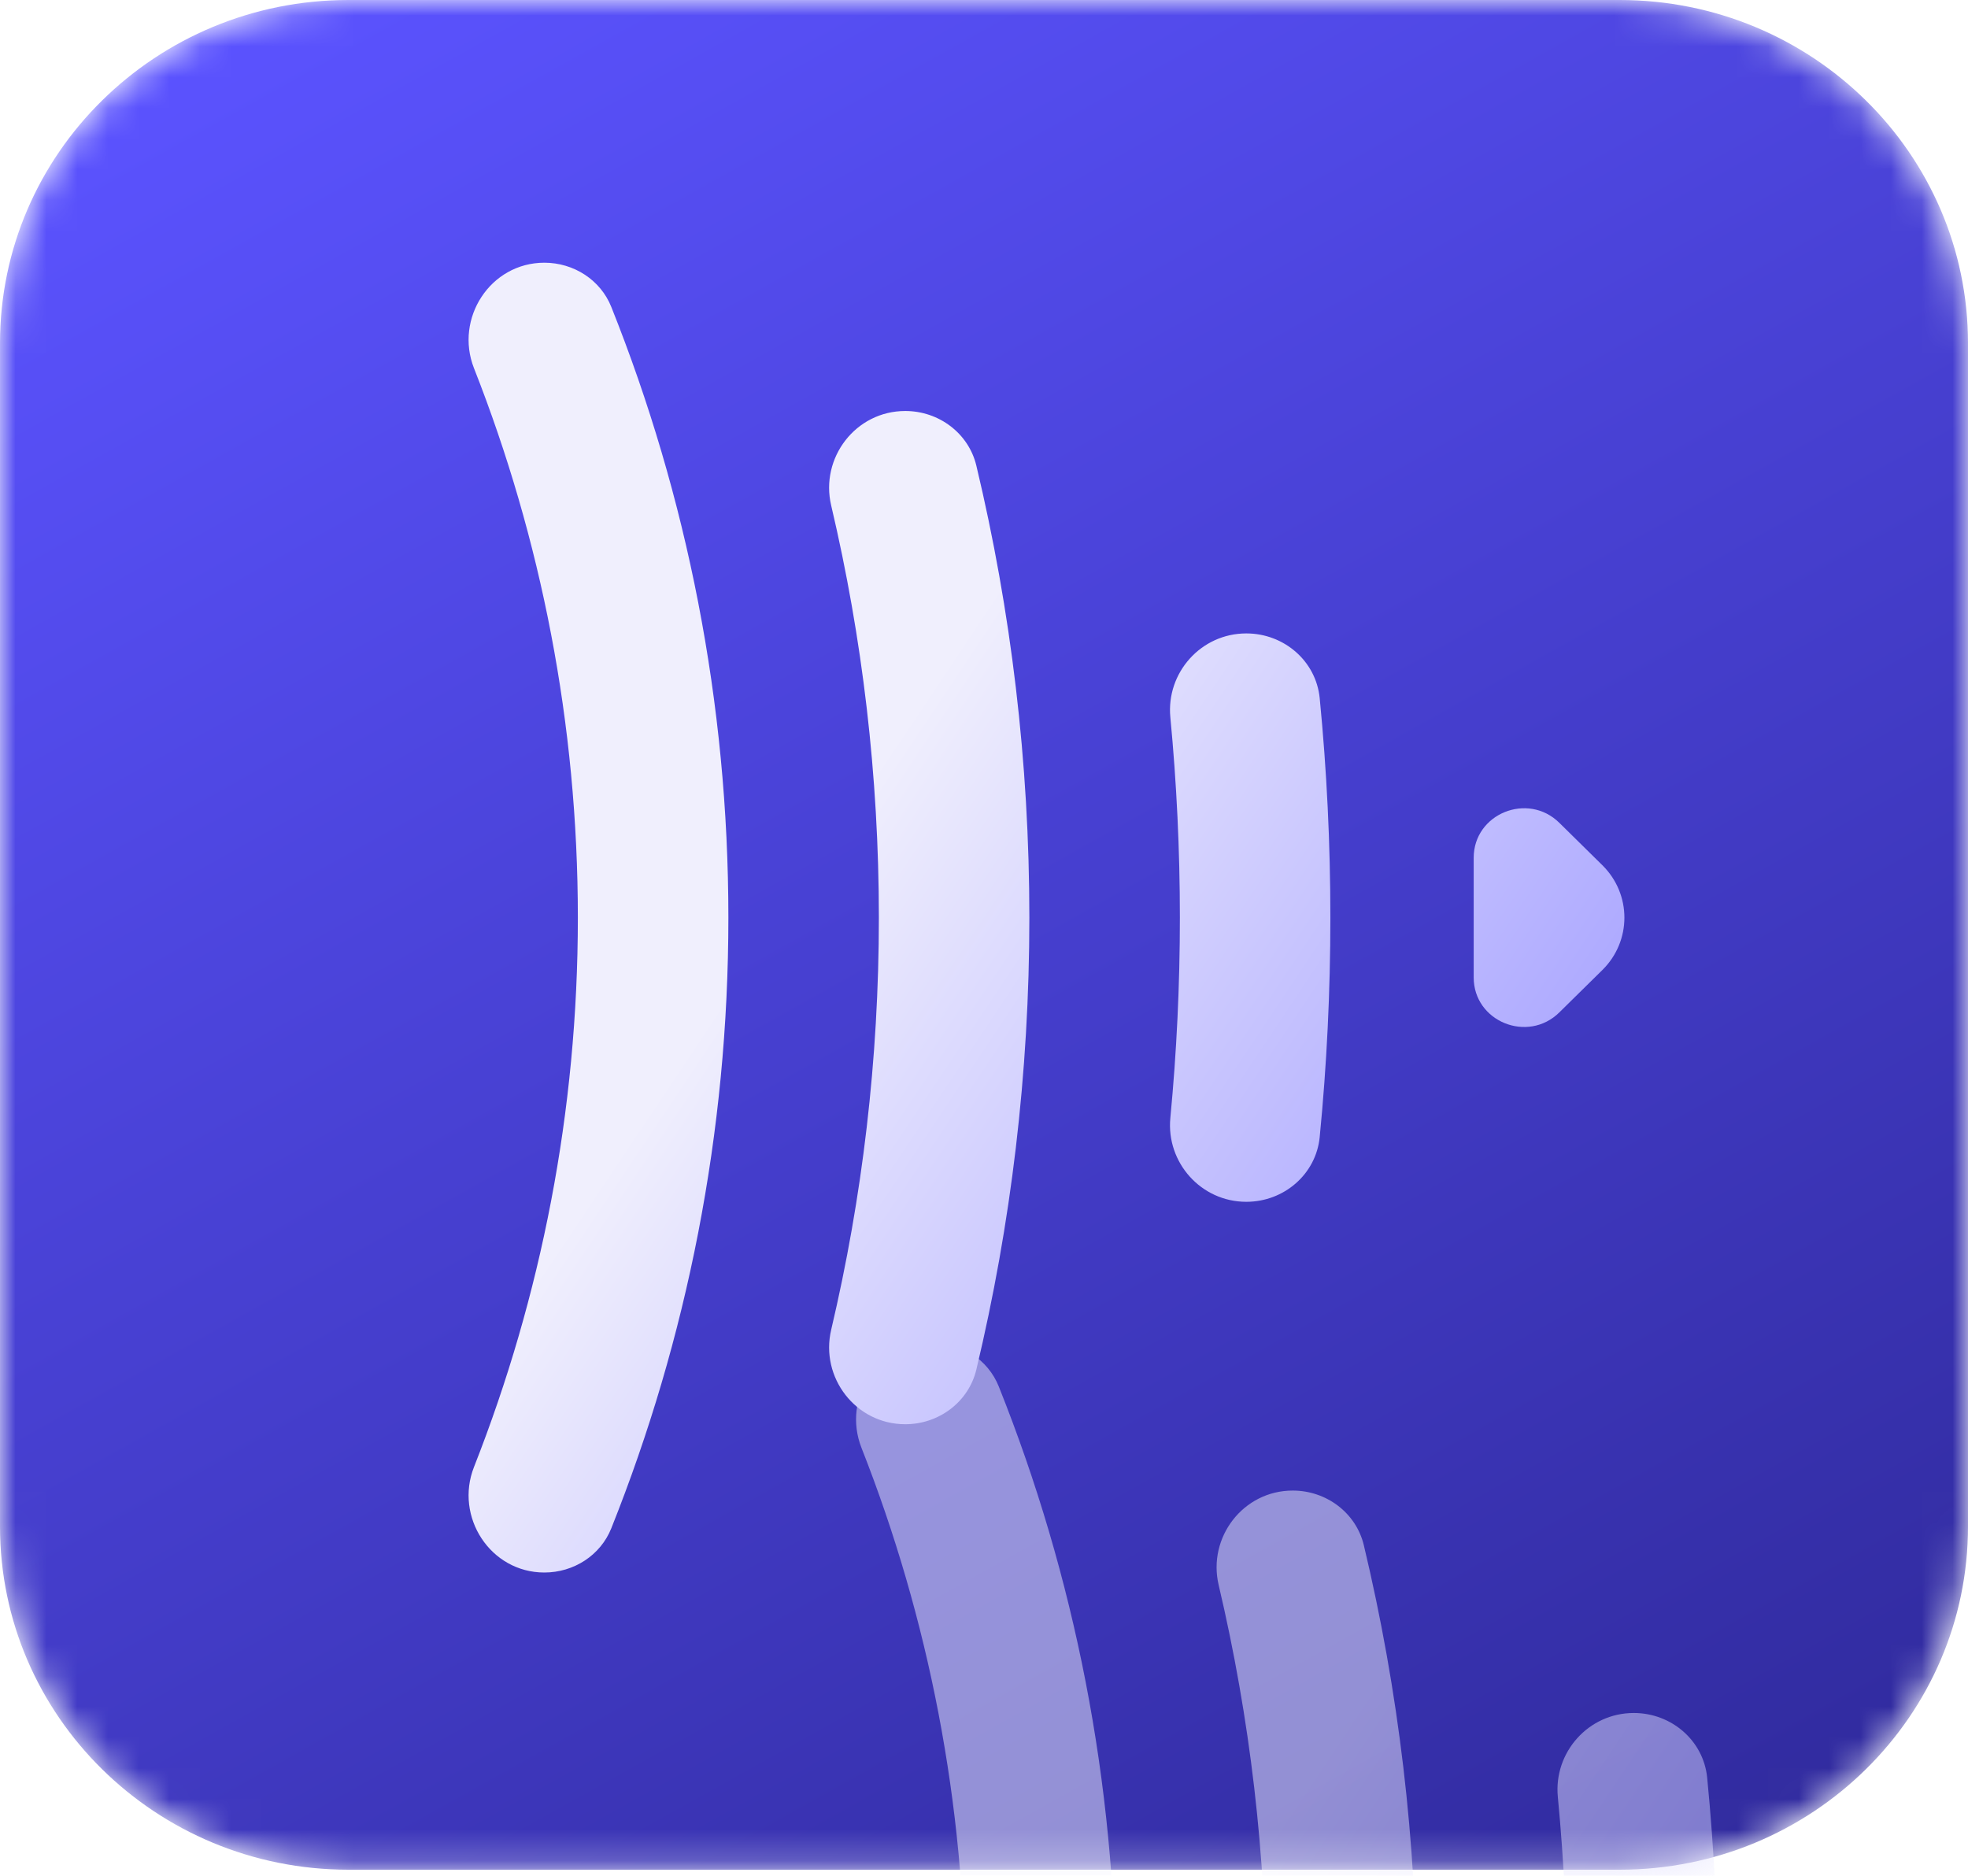
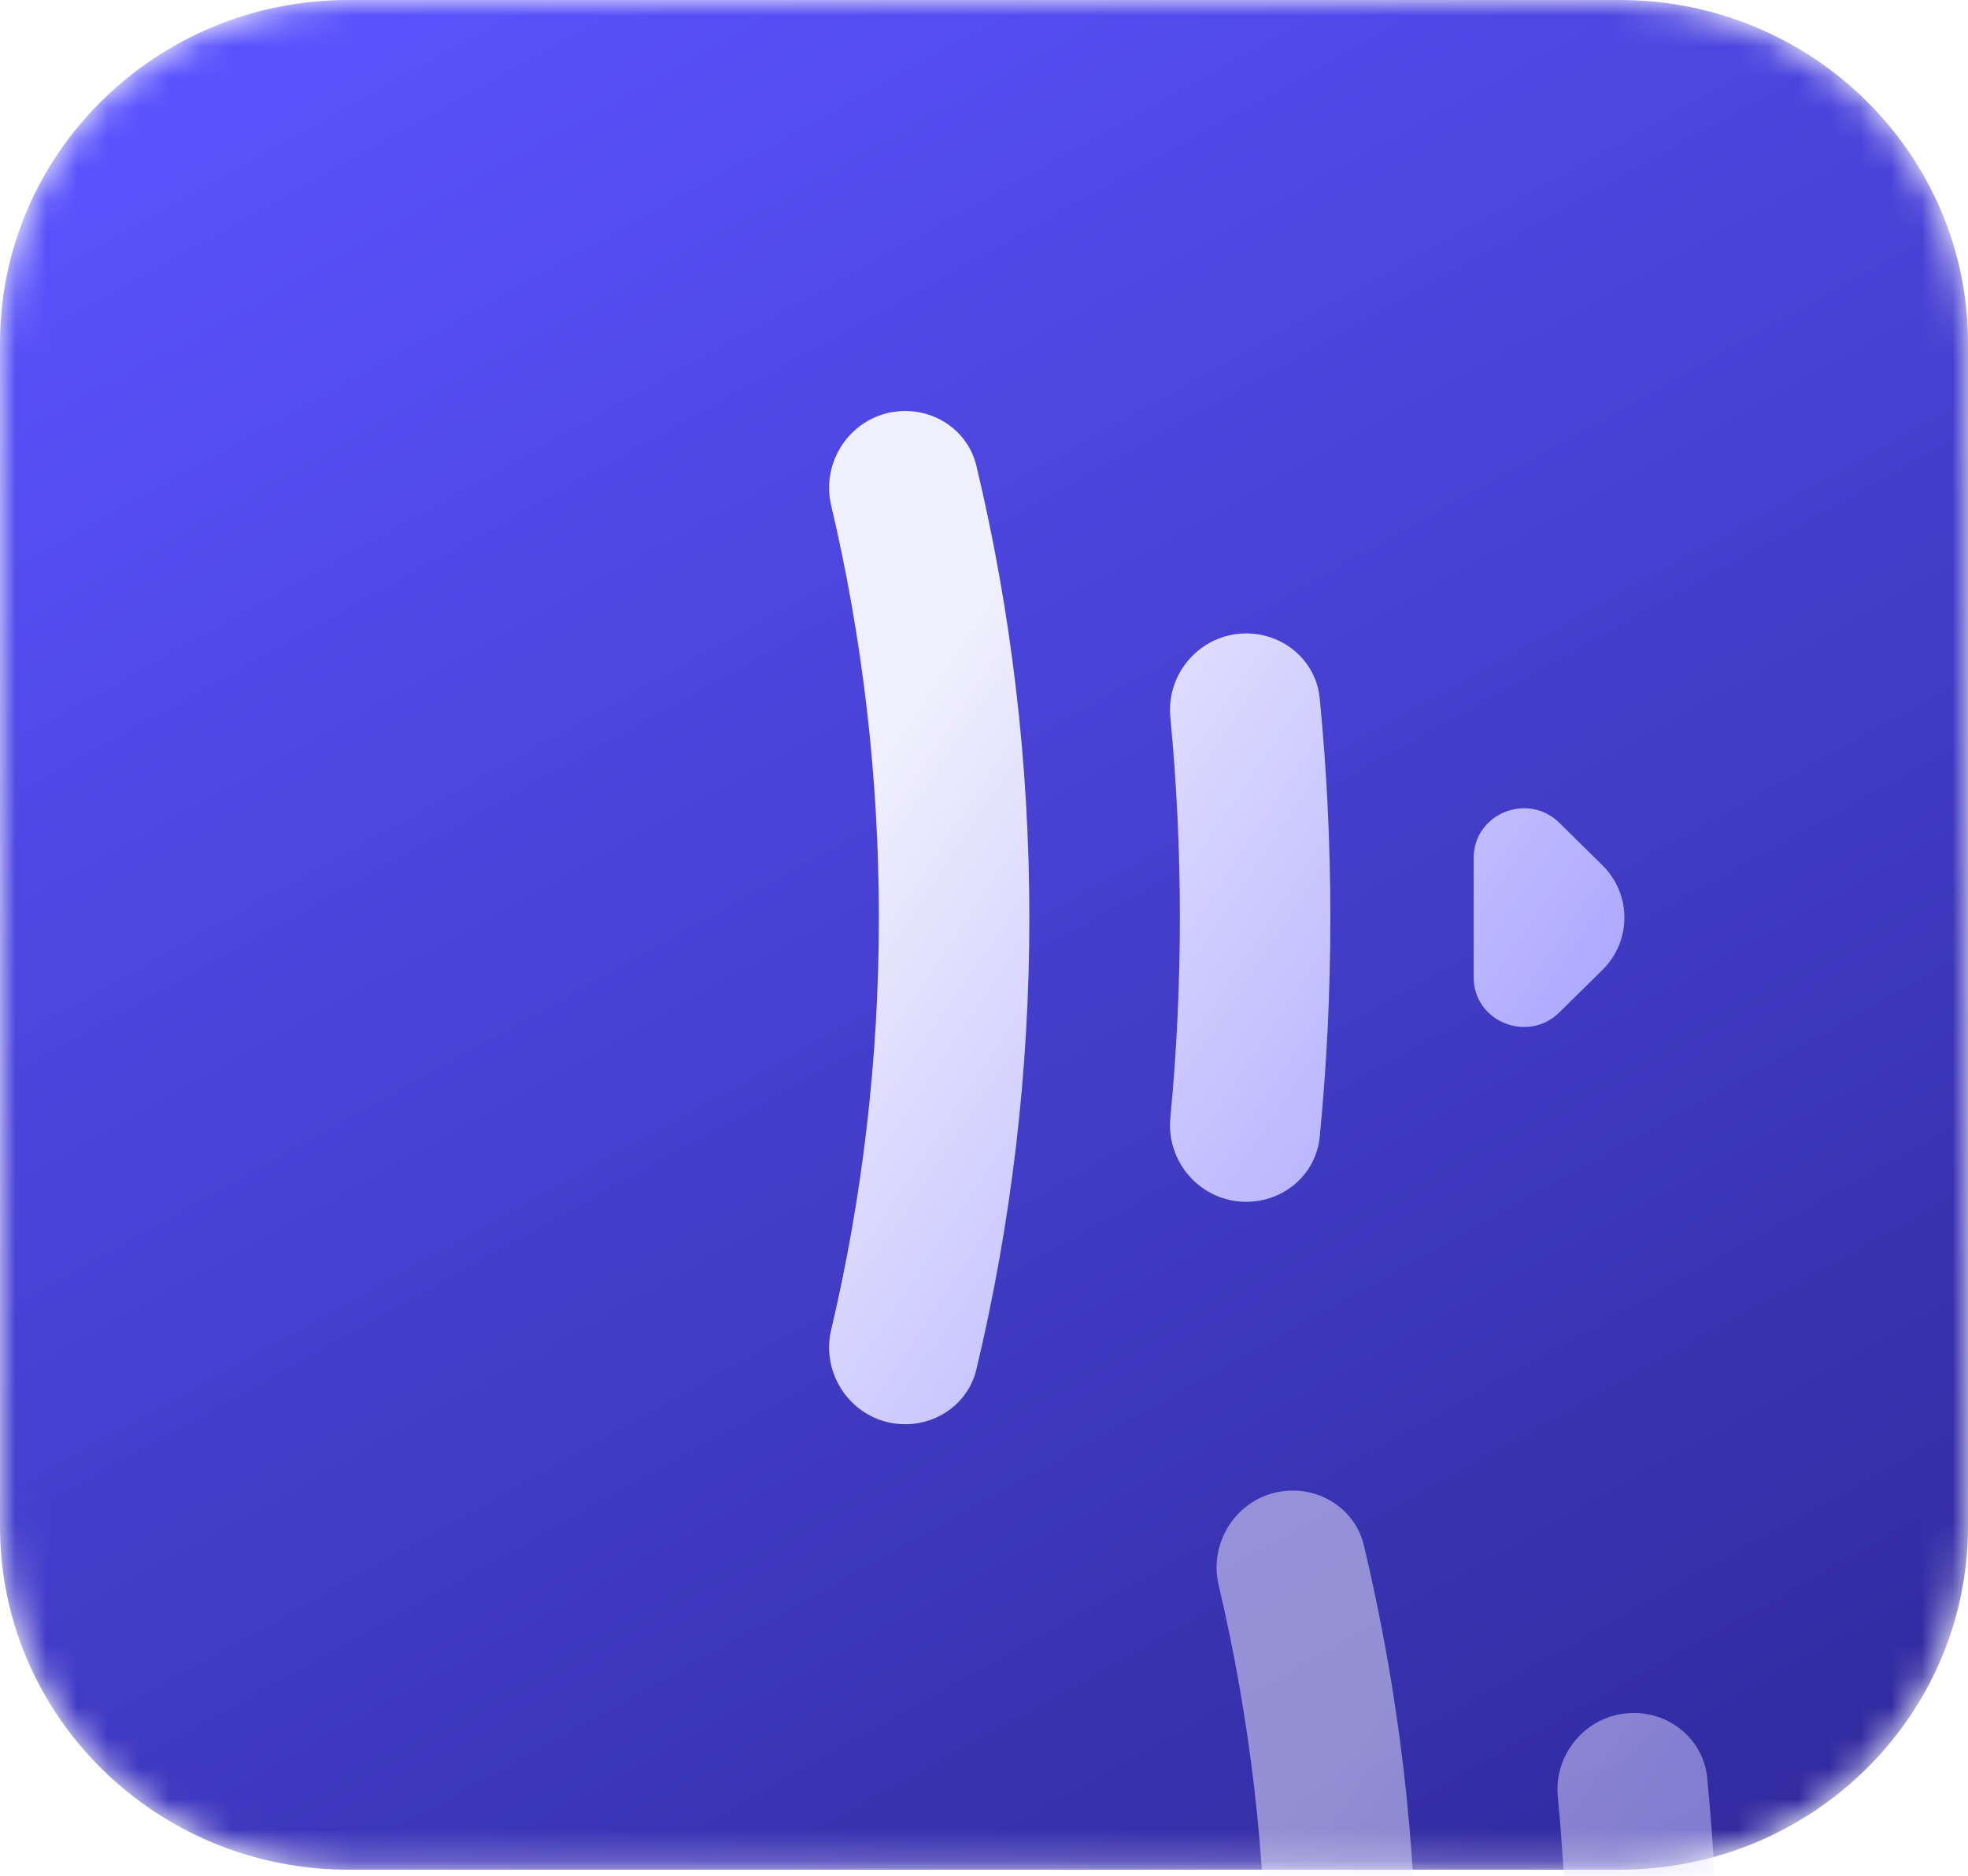
<svg xmlns="http://www.w3.org/2000/svg" width="64" height="61" viewBox="0 0 64 61" fill="none">
  <mask id="mask0_17381_172011" style="mask-type:alpha" maskUnits="userSpaceOnUse" x="0" y="0" width="64" height="61">
    <path d="M52.67 0H11.33C5.073 0 0 4.997 0 11.162V49.638C0 55.803 5.073 60.8 11.33 60.8H52.67C58.927 60.8 64 55.803 64 49.638V11.162C64 4.997 58.927 0 52.67 0Z" fill="url(#paint0_linear_17381_172011)" />
  </mask>
  <g mask="url(#mask0_17381_172011)">
    <path d="M52.67 0H11.33C5.073 0 0 4.997 0 11.162V49.638C0 55.803 5.073 60.8 11.33 60.8H52.67C58.927 60.8 64 55.803 64 49.638V11.162C64 4.997 58.927 0 52.67 0Z" fill="url(#paint1_linear_17381_172011)" />
    <g opacity="0.5" filter="url(#filter0_dddddddd_17381_172011)">
-       <path d="M17.703 51.776C15.944 51.776 14.778 49.962 15.414 48.346C17.596 42.805 18.792 36.78 18.792 30.48C18.792 24.179 17.596 18.154 15.414 12.613C14.778 10.997 15.944 9.183 17.703 9.183C18.66 9.183 19.53 9.744 19.88 10.622C22.337 16.771 23.687 23.47 23.687 30.48C23.687 37.489 22.337 44.188 19.88 50.337C19.53 51.215 18.66 51.776 17.703 51.776Z" fill="url(#paint2_linear_17381_172011)" />
      <path d="M29.439 46.954C27.827 46.954 26.666 45.431 27.03 43.884C28.045 39.578 28.581 35.09 28.581 30.48C28.581 25.869 28.045 21.382 27.03 17.075C26.666 15.528 27.827 14.005 29.439 14.005C30.535 14.005 31.5 14.731 31.751 15.782C32.879 20.501 33.475 25.422 33.475 30.48C33.475 35.537 32.879 40.458 31.751 45.177C31.5 46.228 30.535 46.954 29.439 46.954Z" fill="url(#paint3_linear_17381_172011)" />
      <path d="M40.53 39.721C39.056 39.721 37.922 38.441 38.06 36.995C38.265 34.85 38.37 32.677 38.37 30.48C38.37 28.282 38.265 26.109 38.06 23.964C37.922 22.518 39.056 21.238 40.53 21.238C41.758 21.238 42.799 22.138 42.917 23.343C43.147 25.691 43.264 28.072 43.264 30.48C43.264 32.887 43.147 35.268 42.917 37.616C42.799 38.821 41.758 39.721 40.53 39.721Z" fill="url(#paint4_linear_17381_172011)" />
      <path d="M50.71 27.397L52.109 28.775C53.065 29.716 53.065 31.243 52.109 32.184L50.71 33.562C49.683 34.575 47.925 33.858 47.925 32.426V28.534C47.925 27.102 49.683 26.384 50.71 27.397Z" fill="url(#paint5_linear_17381_172011)" />
    </g>
    <g filter="url(#filter1_iii_17381_172011)">
-       <path d="M17.703 51.776C15.944 51.776 14.778 49.962 15.414 48.346C17.596 42.805 18.792 36.78 18.792 30.48C18.792 24.179 17.596 18.154 15.414 12.613C14.778 10.997 15.944 9.183 17.703 9.183C18.66 9.183 19.53 9.744 19.88 10.622C22.337 16.771 23.687 23.47 23.687 30.48C23.687 37.489 22.337 44.188 19.88 50.337C19.53 51.215 18.66 51.776 17.703 51.776Z" fill="url(#paint6_linear_17381_172011)" />
      <path d="M29.439 46.954C27.827 46.954 26.666 45.431 27.03 43.884C28.045 39.578 28.581 35.09 28.581 30.48C28.581 25.869 28.045 21.382 27.03 17.075C26.666 15.528 27.827 14.005 29.439 14.005C30.535 14.005 31.5 14.731 31.751 15.782C32.879 20.501 33.475 25.422 33.475 30.48C33.475 35.537 32.879 40.458 31.751 45.177C31.5 46.228 30.535 46.954 29.439 46.954Z" fill="url(#paint7_linear_17381_172011)" />
      <path d="M40.53 39.721C39.056 39.721 37.922 38.441 38.06 36.995C38.265 34.85 38.37 32.677 38.37 30.48C38.37 28.282 38.265 26.109 38.06 23.964C37.922 22.518 39.056 21.238 40.53 21.238C41.758 21.238 42.799 22.138 42.917 23.343C43.147 25.691 43.264 28.072 43.264 30.48C43.264 32.887 43.147 35.268 42.917 37.616C42.799 38.821 41.758 39.721 40.53 39.721Z" fill="url(#paint8_linear_17381_172011)" />
      <path d="M50.71 27.397L52.109 28.775C53.065 29.716 53.065 31.243 52.109 32.184L50.71 33.562C49.683 34.575 47.925 33.858 47.925 32.426V28.534C47.925 27.102 49.683 26.384 50.71 27.397Z" fill="url(#paint9_linear_17381_172011)" />
    </g>
  </g>
  <defs>
    <filter id="filter0_dddddddd_17381_172011" x="14.426" y="9.146" width="47.828" height="59.534" filterUnits="userSpaceOnUse" color-interpolation-filters="sRGB">
      <feFlood flood-opacity="0" result="BackgroundImageFix" />
      <feColorMatrix in="SourceAlpha" type="matrix" values="0 0 0 0 0 0 0 0 0 0 0 0 0 0 0 0 0 0 127 0" result="hardAlpha" />
      <feOffset dx="0.044" dy="0.12" />
      <feGaussianBlur stdDeviation="0.079" />
      <feColorMatrix type="matrix" values="0 0 0 0 0.129 0 0 0 0 0.129 0 0 0 0 0.482 0 0 0 0.065 0" />
      <feBlend mode="normal" in2="BackgroundImageFix" result="effect1_dropShadow_17381_172011" />
      <feColorMatrix in="SourceAlpha" type="matrix" values="0 0 0 0 0 0 0 0 0 0 0 0 0 0 0 0 0 0 127 0" result="hardAlpha" />
      <feOffset dx="0.188" dy="0.516" />
      <feGaussianBlur stdDeviation="0.148" />
      <feColorMatrix type="matrix" values="0 0 0 0 0.129 0 0 0 0 0.129 0 0 0 0 0.482 0 0 0 0.111 0" />
      <feBlend mode="normal" in2="effect1_dropShadow_17381_172011" result="effect2_dropShadow_17381_172011" />
      <feColorMatrix in="SourceAlpha" type="matrix" values="0 0 0 0 0 0 0 0 0 0 0 0 0 0 0 0 0 0 127 0" result="hardAlpha" />
      <feOffset dx="0.454" dy="1.243" />
      <feGaussianBlur stdDeviation="0.248" />
      <feColorMatrix type="matrix" values="0 0 0 0 0.129 0 0 0 0 0.129 0 0 0 0 0.482 0 0 0 0.143 0" />
      <feBlend mode="normal" in2="effect2_dropShadow_17381_172011" result="effect3_dropShadow_17381_172011" />
      <feColorMatrix in="SourceAlpha" type="matrix" values="0 0 0 0 0 0 0 0 0 0 0 0 0 0 0 0 0 0 127 0" result="hardAlpha" />
      <feOffset dx="0.862" dy="2.357" />
      <feGaussianBlur stdDeviation="0.416" />
      <feColorMatrix type="matrix" values="0 0 0 0 0.129 0 0 0 0 0.129 0 0 0 0 0.482 0 0 0 0.17 0" />
      <feBlend mode="normal" in2="effect3_dropShadow_17381_172011" result="effect4_dropShadow_17381_172011" />
      <feColorMatrix in="SourceAlpha" type="matrix" values="0 0 0 0 0 0 0 0 0 0 0 0 0 0 0 0 0 0 127 0" result="hardAlpha" />
      <feOffset dx="1.43" dy="3.912" />
      <feGaussianBlur stdDeviation="0.693" />
      <feColorMatrix type="matrix" values="0 0 0 0 0.129 0 0 0 0 0.129 0 0 0 0 0.482 0 0 0 0.197 0" />
      <feBlend mode="normal" in2="effect4_dropShadow_17381_172011" result="effect5_dropShadow_17381_172011" />
      <feColorMatrix in="SourceAlpha" type="matrix" values="0 0 0 0 0 0 0 0 0 0 0 0 0 0 0 0 0 0 127 0" result="hardAlpha" />
      <feOffset dx="2.181" dy="5.965" />
      <feGaussianBlur stdDeviation="1.116" />
      <feColorMatrix type="matrix" values="0 0 0 0 0.129 0 0 0 0 0.129 0 0 0 0 0.482 0 0 0 0.23 0" />
      <feBlend mode="normal" in2="effect5_dropShadow_17381_172011" result="effect6_dropShadow_17381_172011" />
      <feColorMatrix in="SourceAlpha" type="matrix" values="0 0 0 0 0 0 0 0 0 0 0 0 0 0 0 0 0 0 127 0" result="hardAlpha" />
      <feOffset dx="3.134" dy="8.57" />
      <feGaussianBlur stdDeviation="1.726" />
      <feColorMatrix type="matrix" values="0 0 0 0 0.129 0 0 0 0 0.129 0 0 0 0 0.482 0 0 0 0.275 0" />
      <feBlend mode="normal" in2="effect6_dropShadow_17381_172011" result="effect7_dropShadow_17381_172011" />
      <feColorMatrix in="SourceAlpha" type="matrix" values="0 0 0 0 0 0 0 0 0 0 0 0 0 0 0 0 0 0 127 0" result="hardAlpha" />
      <feOffset dx="4.308" dy="11.783" />
      <feGaussianBlur stdDeviation="2.56" />
      <feColorMatrix type="matrix" values="0 0 0 0 0.129 0 0 0 0 0.129 0 0 0 0 0.482 0 0 0 0.34 0" />
      <feBlend mode="normal" in2="effect7_dropShadow_17381_172011" result="effect8_dropShadow_17381_172011" />
      <feBlend mode="normal" in="SourceGraphic" in2="effect8_dropShadow_17381_172011" result="shape" />
    </filter>
    <filter id="filter1_iii_17381_172011" x="15.046" y="8.415" width="37.97" height="43.873" filterUnits="userSpaceOnUse" color-interpolation-filters="sRGB">
      <feFlood flood-opacity="0" result="BackgroundImageFix" />
      <feBlend mode="normal" in="SourceGraphic" in2="BackgroundImageFix" result="shape" />
      <feColorMatrix in="SourceAlpha" type="matrix" values="0 0 0 0 0 0 0 0 0 0 0 0 0 0 0 0 0 0 127 0" result="hardAlpha" />
      <feOffset dx="0.192" dy="0.512" />
      <feGaussianBlur stdDeviation="0.32" />
      <feComposite in2="hardAlpha" operator="arithmetic" k2="-1" k3="1" />
      <feColorMatrix type="matrix" values="0 0 0 0 1 0 0 0 0 1 0 0 0 0 1 0 0 0 0.7 0" />
      <feBlend mode="normal" in2="shape" result="effect1_innerShadow_17381_172011" />
      <feColorMatrix in="SourceAlpha" type="matrix" values="0 0 0 0 0 0 0 0 0 0 0 0 0 0 0 0 0 0 127 0" result="hardAlpha" />
      <feOffset dx="-0.192" dy="-0.384" />
      <feGaussianBlur stdDeviation="0.576" />
      <feComposite in2="hardAlpha" operator="arithmetic" k2="-1" k3="1" />
      <feColorMatrix type="matrix" values="0 0 0 0 0.341 0 0 0 0 0.31 0 0 0 0 0.965 0 0 0 0.7 0" />
      <feBlend mode="normal" in2="effect1_innerShadow_17381_172011" result="effect2_innerShadow_17381_172011" />
      <feColorMatrix in="SourceAlpha" type="matrix" values="0 0 0 0 0 0 0 0 0 0 0 0 0 0 0 0 0 0 127 0" result="hardAlpha" />
      <feOffset dy="-0.768" />
      <feGaussianBlur stdDeviation="0.384" />
      <feComposite in2="hardAlpha" operator="arithmetic" k2="-1" k3="1" />
      <feColorMatrix type="matrix" values="0 0 0 0 0.28 0 0 0 0 0.92 0 0 0 0 0.92 0 0 0 0.54 0" />
      <feBlend mode="normal" in2="effect2_innerShadow_17381_172011" result="effect3_innerShadow_17381_172011" />
    </filter>
    <linearGradient id="paint0_linear_17381_172011" x1="13.037" y1="-2.617" x2="50.112" y2="63.891" gradientUnits="userSpaceOnUse">
      <stop stop-color="#5B53FF" />
      <stop offset="1" stop-color="#312B9F" />
    </linearGradient>
    <linearGradient id="paint1_linear_17381_172011" x1="13.037" y1="-2.617" x2="50.112" y2="63.891" gradientUnits="userSpaceOnUse">
      <stop stop-color="#5B53FF" />
      <stop offset="1" stop-color="#312B9F" />
    </linearGradient>
    <linearGradient id="paint2_linear_17381_172011" x1="48.117" y1="37.912" x2="28.873" y2="25.046" gradientUnits="userSpaceOnUse">
      <stop stop-color="#AFABFF" />
      <stop offset="1" stop-color="#F0EFFD" />
    </linearGradient>
    <linearGradient id="paint3_linear_17381_172011" x1="48.117" y1="37.912" x2="28.873" y2="25.046" gradientUnits="userSpaceOnUse">
      <stop stop-color="#AFABFF" />
      <stop offset="1" stop-color="#F0EFFD" />
    </linearGradient>
    <linearGradient id="paint4_linear_17381_172011" x1="48.117" y1="37.912" x2="28.873" y2="25.046" gradientUnits="userSpaceOnUse">
      <stop stop-color="#AFABFF" />
      <stop offset="1" stop-color="#F0EFFD" />
    </linearGradient>
    <linearGradient id="paint5_linear_17381_172011" x1="48.117" y1="37.912" x2="28.873" y2="25.046" gradientUnits="userSpaceOnUse">
      <stop stop-color="#AFABFF" />
      <stop offset="1" stop-color="#F0EFFD" />
    </linearGradient>
    <linearGradient id="paint6_linear_17381_172011" x1="48.117" y1="37.912" x2="28.873" y2="25.046" gradientUnits="userSpaceOnUse">
      <stop stop-color="#AFABFF" />
      <stop offset="1" stop-color="#F0EFFD" />
    </linearGradient>
    <linearGradient id="paint7_linear_17381_172011" x1="48.117" y1="37.912" x2="28.873" y2="25.046" gradientUnits="userSpaceOnUse">
      <stop stop-color="#AFABFF" />
      <stop offset="1" stop-color="#F0EFFD" />
    </linearGradient>
    <linearGradient id="paint8_linear_17381_172011" x1="48.117" y1="37.912" x2="28.873" y2="25.046" gradientUnits="userSpaceOnUse">
      <stop stop-color="#AFABFF" />
      <stop offset="1" stop-color="#F0EFFD" />
    </linearGradient>
    <linearGradient id="paint9_linear_17381_172011" x1="48.117" y1="37.912" x2="28.873" y2="25.046" gradientUnits="userSpaceOnUse">
      <stop stop-color="#AFABFF" />
      <stop offset="1" stop-color="#F0EFFD" />
    </linearGradient>
  </defs>
</svg>